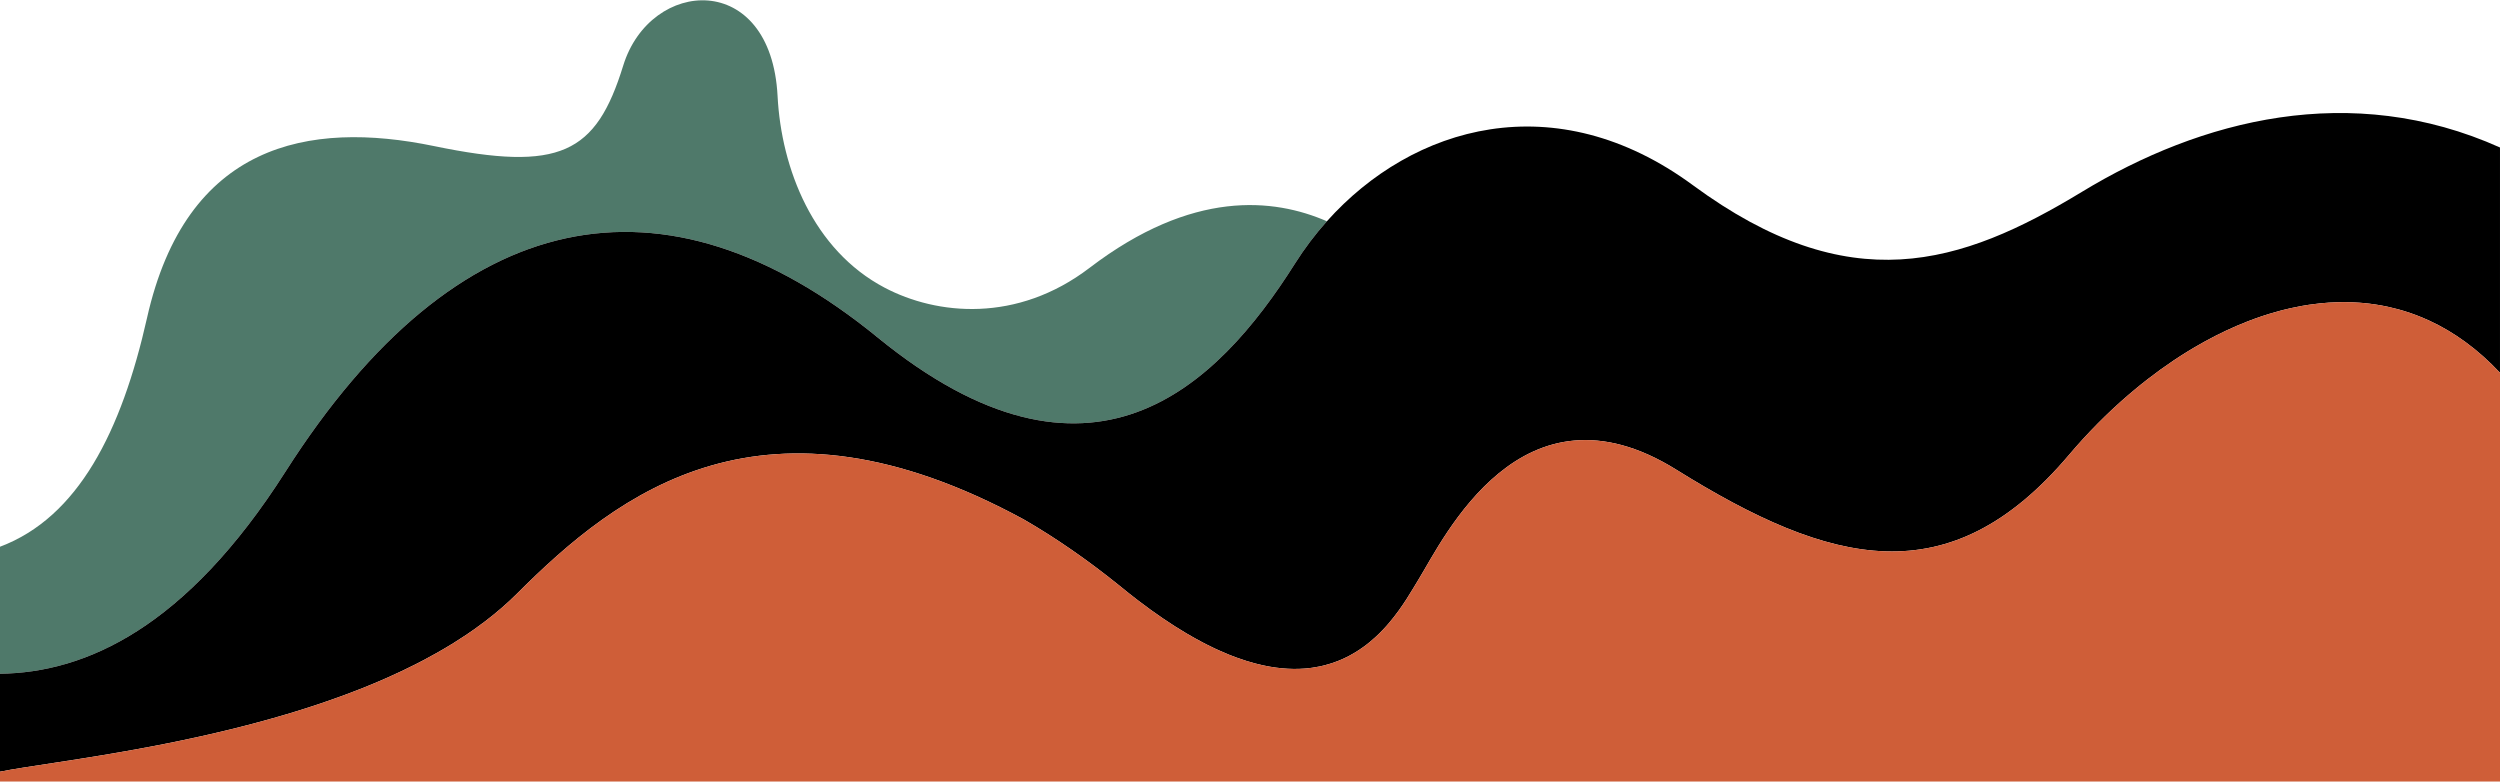
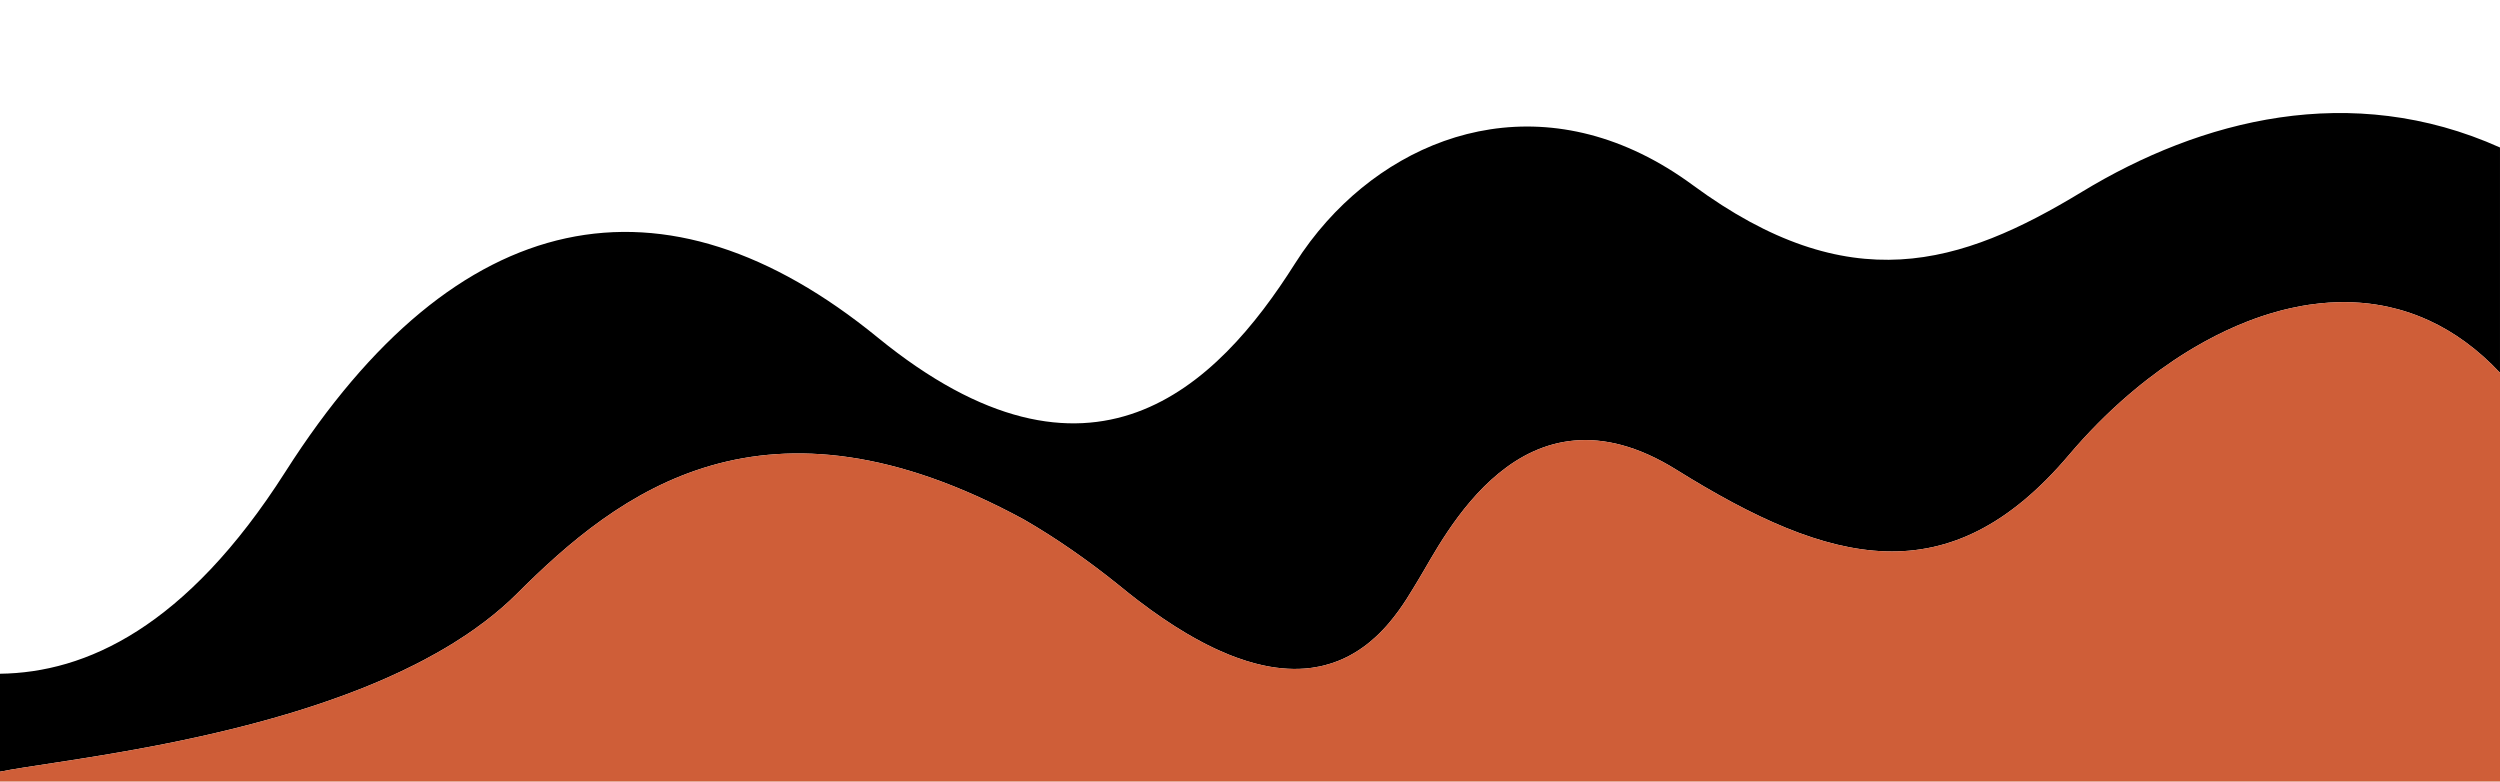
<svg xmlns="http://www.w3.org/2000/svg" id="Layer_1" x="0px" y="0px" viewBox="0 0 1800 562.687" style="enable-background:new 0 0 1800 562.687;" xml:space="preserve">
  <style type="text/css">	.st0{fill:#FFFFFF;}	.st1{fill:#4F796A;}	.st2{fill:#CF5E38;}	.st3{fill:#E8DED0;}	.st4{fill:#A2C6E6;}</style>
-   <path class="st1" d="M205.495,339.684c123.671-194.118,272.958-221.987,426.373-96.751 c153.414,125.236,244.211,36.007,300.567-53.225c6.797-10.761,14.489-20.946,22.947-30.404 c-38.275-16.601-96.733-23.033-170.882,33.535c-52.29,39.894-109.975,34.098-147.624,14.253 c-51.367-27.077-74.307-85.53-77.017-137.924c-4.698-90.795-91.581-85.317-111.147-21.917 c-19.567,63.401-45.399,76.707-136.194,57.922c-90.796-18.785-178.461-1.566-206.64,123.671C87.461,310.688,56.333,372.457,0,393.65 v91.442C61.551,484.308,133.857,452.128,205.495,339.684z" />
  <path d="M130.726,533.135c4.44-0.928,8.928-1.893,13.455-2.897c2.263-0.502,4.536-1.014,6.818-1.536 c14.83-3.393,30.022-7.21,45.27-11.527c3.519-0.996,7.041-2.019,10.562-3.069c2.347-0.7,4.694-1.413,7.04-2.137 c3.518-1.087,7.033-2.203,10.541-3.347c8.185-2.67,16.332-5.499,24.394-8.497c3.455-1.285,6.894-2.601,10.313-3.949 c2.28-0.899,4.551-1.812,6.812-2.739c4.522-1.855,9.005-3.768,13.44-5.742c3.326-1.48,6.625-2.994,9.894-4.543 c3.268-1.549,6.506-3.133,9.709-4.752c2.135-1.08,4.255-2.175,6.359-3.287c3.155-1.667,6.273-3.371,9.351-5.112 c4.103-2.322,8.134-4.709,12.083-7.165c2.962-1.842,5.878-3.723,8.744-5.643c1.911-1.28,3.8-2.578,5.666-3.893 c2.799-1.973,5.545-3.986,8.236-6.04c8.072-6.162,15.642-12.692,22.607-19.615c73.274-73.274,178.228-155.319,365.325-53.515 c22.346,12.912,45.137,28.596,68.305,47.253c2.34,1.927,4.654,3.8,6.945,5.62s4.557,3.586,6.799,5.3 c12.331,9.428,23.933,17.277,34.85,23.733c1.985,1.174,3.947,2.302,5.887,3.385c1.94,1.083,3.857,2.121,5.753,3.115 c0.948,0.497,1.89,0.983,2.826,1.459c1.873,0.951,3.724,1.858,5.554,2.724c0.915,0.433,1.824,0.855,2.728,1.267 c2.712,1.236,5.375,2.378,7.991,3.43c1.744,0.702,3.466,1.363,5.168,1.987c2.552,0.935,5.058,1.782,7.517,2.546 c4.099,1.273,8.069,2.316,11.915,3.144c1.538,0.331,3.057,0.628,4.556,0.892s2.978,0.495,4.439,0.693 c1.46,0.199,2.901,0.365,4.323,0.501s2.824,0.241,4.208,0.316s2.749,0.121,4.095,0.138c1.346,0.017,2.674,0.005,3.984-0.034 s2.601-0.106,3.875-0.199c0.637-0.047,1.269-0.1,1.897-0.159c1.255-0.119,2.493-0.264,3.713-0.434 c1.83-0.255,3.621-0.565,5.372-0.927c1.168-0.241,2.318-0.506,3.452-0.792c1.701-0.429,3.363-0.908,4.988-1.432 c1.625-0.524,3.213-1.094,4.765-1.705c1.034-0.408,2.053-0.834,3.055-1.277c0.501-0.222,0.998-0.448,1.492-0.678 c2.467-1.151,4.835-2.408,7.109-3.753c2.274-1.344,4.454-2.777,6.543-4.279c0.836-0.601,1.657-1.213,2.465-1.835 s1.6-1.255,2.38-1.896c1.559-1.283,3.062-2.602,4.511-3.947c0.725-0.673,1.436-1.352,2.135-2.038 c0.349-0.343,0.695-0.687,1.038-1.032c0.685-0.691,1.358-1.386,2.017-2.086s1.307-1.403,1.941-2.109s1.257-1.415,1.867-2.126 c10.371-12.084,17.229-24.658,21.881-32.208c17.513-28.422,73.904-147.841,185.29-78.492 c111.387,69.348,196.681,91.018,282.781-10.738c13.075-15.452,27.378-29.93,42.558-42.983c2.277-1.958,4.574-3.884,6.889-5.776 c0.772-0.631,1.546-1.258,2.322-1.881c1.552-1.247,3.112-2.478,4.679-3.694c6.27-4.863,12.664-9.477,19.16-13.812 c1.624-1.084,3.254-2.15,4.89-3.199c1.636-1.049,3.278-2.079,4.926-3.092c1.648-1.013,3.301-2.007,4.96-2.982 c2.488-1.463,4.988-2.884,7.499-4.262c2.511-1.377,5.032-2.711,7.563-4s5.071-2.532,7.62-3.728c2.549-1.197,5.106-2.346,7.67-3.448 s5.136-2.155,7.713-3.159c1.718-0.669,3.439-1.316,5.162-1.941c3.447-1.249,6.902-2.407,10.365-3.472 c2.597-0.799,5.197-1.544,7.8-2.236c0.868-0.23,1.735-0.455,2.604-0.673c1.736-0.437,3.473-0.849,5.211-1.237 c2.606-0.581,5.214-1.107,7.822-1.575c1.739-0.312,3.477-0.599,5.216-0.86c2.607-0.391,5.214-0.724,7.819-0.997 c4.341-0.455,8.678-0.743,13.003-0.859c1.73-0.046,3.459-0.065,5.185-0.055c3.453,0.02,6.898,0.152,10.331,0.401 c0.858,0.062,1.716,0.132,2.573,0.208c5.999,0.537,11.962,1.433,17.875,2.708c2.534,0.546,5.058,1.162,7.572,1.848 c5.866,1.602,11.675,3.591,17.411,5.985c1.639,0.684,3.272,1.401,4.899,2.152c17.895,8.259,35.034,20.58,50.952,37.561l0-162.209 c-107.385-48.162-215.312-20.086-300.871,31.859c-87.665,53.226-167.504,78.272-280.216-4.696 c-99.12-72.962-201.863-43.015-263.532,25.952c-8.457,9.458-16.15,19.643-22.947,30.404 c-56.356,89.232-147.153,178.461-300.567,53.225c-153.415-125.236-302.701-97.367-426.373,96.751 C133.857,452.128,61.551,484.308,0,485.092v70.523c18.585-3.794,59.065-8.672,107.899-17.934 C115.331,536.271,122.955,534.76,130.726,533.135z" />
  <path class="st2" d="M1800,268.398L1800,268.398L1800,268.398c-15.918-16.981-33.057-29.302-50.952-37.561 c-1.627-0.751-3.26-1.468-4.899-2.152c-5.736-2.394-11.545-4.383-17.411-5.985c-2.514-0.687-5.039-1.302-7.572-1.848 c-5.912-1.274-11.875-2.171-17.875-2.708c-0.857-0.077-1.715-0.146-2.573-0.208c-3.434-0.249-6.878-0.381-10.331-0.401 c-1.726-0.01-3.455,0.009-5.185,0.055c-4.326,0.115-8.662,0.404-13.003,0.859c-2.605,0.273-5.212,0.606-7.819,0.997 c-1.738,0.261-3.477,0.547-5.216,0.86c-2.608,0.468-5.215,0.994-7.822,1.575c-1.738,0.388-3.475,0.8-5.211,1.237 c-0.868,0.218-1.736,0.443-2.604,0.673c-2.603,0.692-5.203,1.437-7.8,2.236c-3.462,1.065-6.918,2.223-10.365,3.472 c-1.723,0.624-3.444,1.271-5.162,1.941c-2.577,1.004-5.149,2.057-7.713,3.159c-2.564,1.102-5.121,2.252-7.67,3.448 c-2.549,1.197-5.089,2.44-7.62,3.728c-2.531,1.289-5.052,2.622-7.563,4c-2.51,1.377-5.01,2.798-7.499,4.262 c-1.659,0.975-3.312,1.97-4.96,2.982c-1.648,1.013-3.29,2.043-4.926,3.092c-1.636,1.049-3.266,2.115-4.89,3.199 c-6.495,4.335-12.889,8.949-19.16,13.812c-1.568,1.216-3.127,2.447-4.679,3.694c-0.776,0.623-1.55,1.25-2.322,1.881 c-2.315,1.892-4.612,3.818-6.889,5.776c-15.18,13.053-29.483,27.531-42.558,42.983c-86.1,101.756-171.394,80.086-282.781,10.738 c-111.387-69.348-167.778,50.07-185.29,78.492c-4.652,7.55-11.51,20.123-21.881,32.208c-0.61,0.711-1.232,1.42-1.867,2.126 c-0.635,0.706-1.282,1.41-1.941,2.109c-0.66,0.7-1.332,1.395-2.017,2.086c-0.343,0.345-0.689,0.689-1.038,1.032 c-0.698,0.685-1.41,1.365-2.135,2.038c-1.45,1.346-2.953,2.664-4.511,3.947c-0.779,0.641-1.572,1.274-2.38,1.896 s-1.629,1.234-2.465,1.835c-2.09,1.502-4.269,2.935-6.543,4.279c-2.274,1.344-4.642,2.601-7.109,3.753 c-0.493,0.23-0.991,0.456-1.492,0.678c-1.002,0.443-2.021,0.869-3.055,1.277c-1.552,0.611-3.14,1.181-4.765,1.705 c-1.625,0.524-3.288,1.003-4.988,1.432c-1.134,0.286-2.284,0.551-3.452,0.792c-1.752,0.362-3.542,0.672-5.372,0.927 c-1.22,0.17-2.458,0.315-3.713,0.434c-0.628,0.06-1.26,0.113-1.897,0.159c-1.273,0.093-2.565,0.16-3.875,0.199 s-2.638,0.051-3.984,0.034c-1.347-0.017-2.711-0.062-4.095-0.138s-2.786-0.18-4.208-0.316c-1.422-0.136-2.862-0.303-4.323-0.501 s-2.94-0.43-4.439-0.693s-3.018-0.561-4.556-0.892c-3.846-0.828-7.816-1.87-11.915-3.144c-2.459-0.764-4.965-1.612-7.517-2.546 c-1.702-0.623-3.424-1.285-5.168-1.987c-2.616-1.052-5.279-2.195-7.991-3.43c-0.904-0.412-1.813-0.834-2.728-1.267 c-1.83-0.866-3.681-1.773-5.554-2.724c-0.937-0.475-1.879-0.962-2.826-1.459c-1.895-0.994-3.813-2.032-5.753-3.115 c-1.94-1.083-3.902-2.211-5.887-3.385c-10.917-6.457-22.518-14.306-34.85-23.733c-2.242-1.714-4.508-3.48-6.799-5.3 s-4.605-3.693-6.945-5.62c-23.168-18.657-45.959-34.341-68.305-47.253c-187.098-101.803-292.051-19.759-365.325,53.515 c-6.965,6.923-14.535,13.454-22.607,19.615c-2.691,2.054-5.437,4.067-8.236,6.04c-1.866,1.315-3.755,2.613-5.666,3.893 c-2.866,1.92-5.782,3.801-8.744,5.643c-3.949,2.456-7.98,4.844-12.083,7.165c-3.077,1.741-6.196,3.445-9.351,5.112 c-2.104,1.112-4.224,2.207-6.359,3.287c-3.203,1.619-6.441,3.203-9.709,4.752c-3.268,1.549-6.568,3.063-9.894,4.543 c-4.435,1.974-8.918,3.887-13.44,5.742c-2.261,0.928-4.532,1.841-6.812,2.739c-3.419,1.348-6.858,2.664-10.313,3.949 c-8.061,2.998-16.208,5.827-24.394,8.497c-3.508,1.144-7.023,2.26-10.541,3.347c-2.346,0.725-4.693,1.437-7.04,2.137 c-3.521,1.05-7.043,2.073-10.562,3.069c-15.248,4.317-30.44,8.134-45.27,11.527c-2.282,0.522-4.555,1.034-6.818,1.536 c-4.527,1.004-9.015,1.969-13.455,2.897c-7.771,1.624-15.395,3.135-22.827,4.545C59.065,546.943,18.585,551.821,0,555.615v7.073 h1800V268.398z" />
</svg>